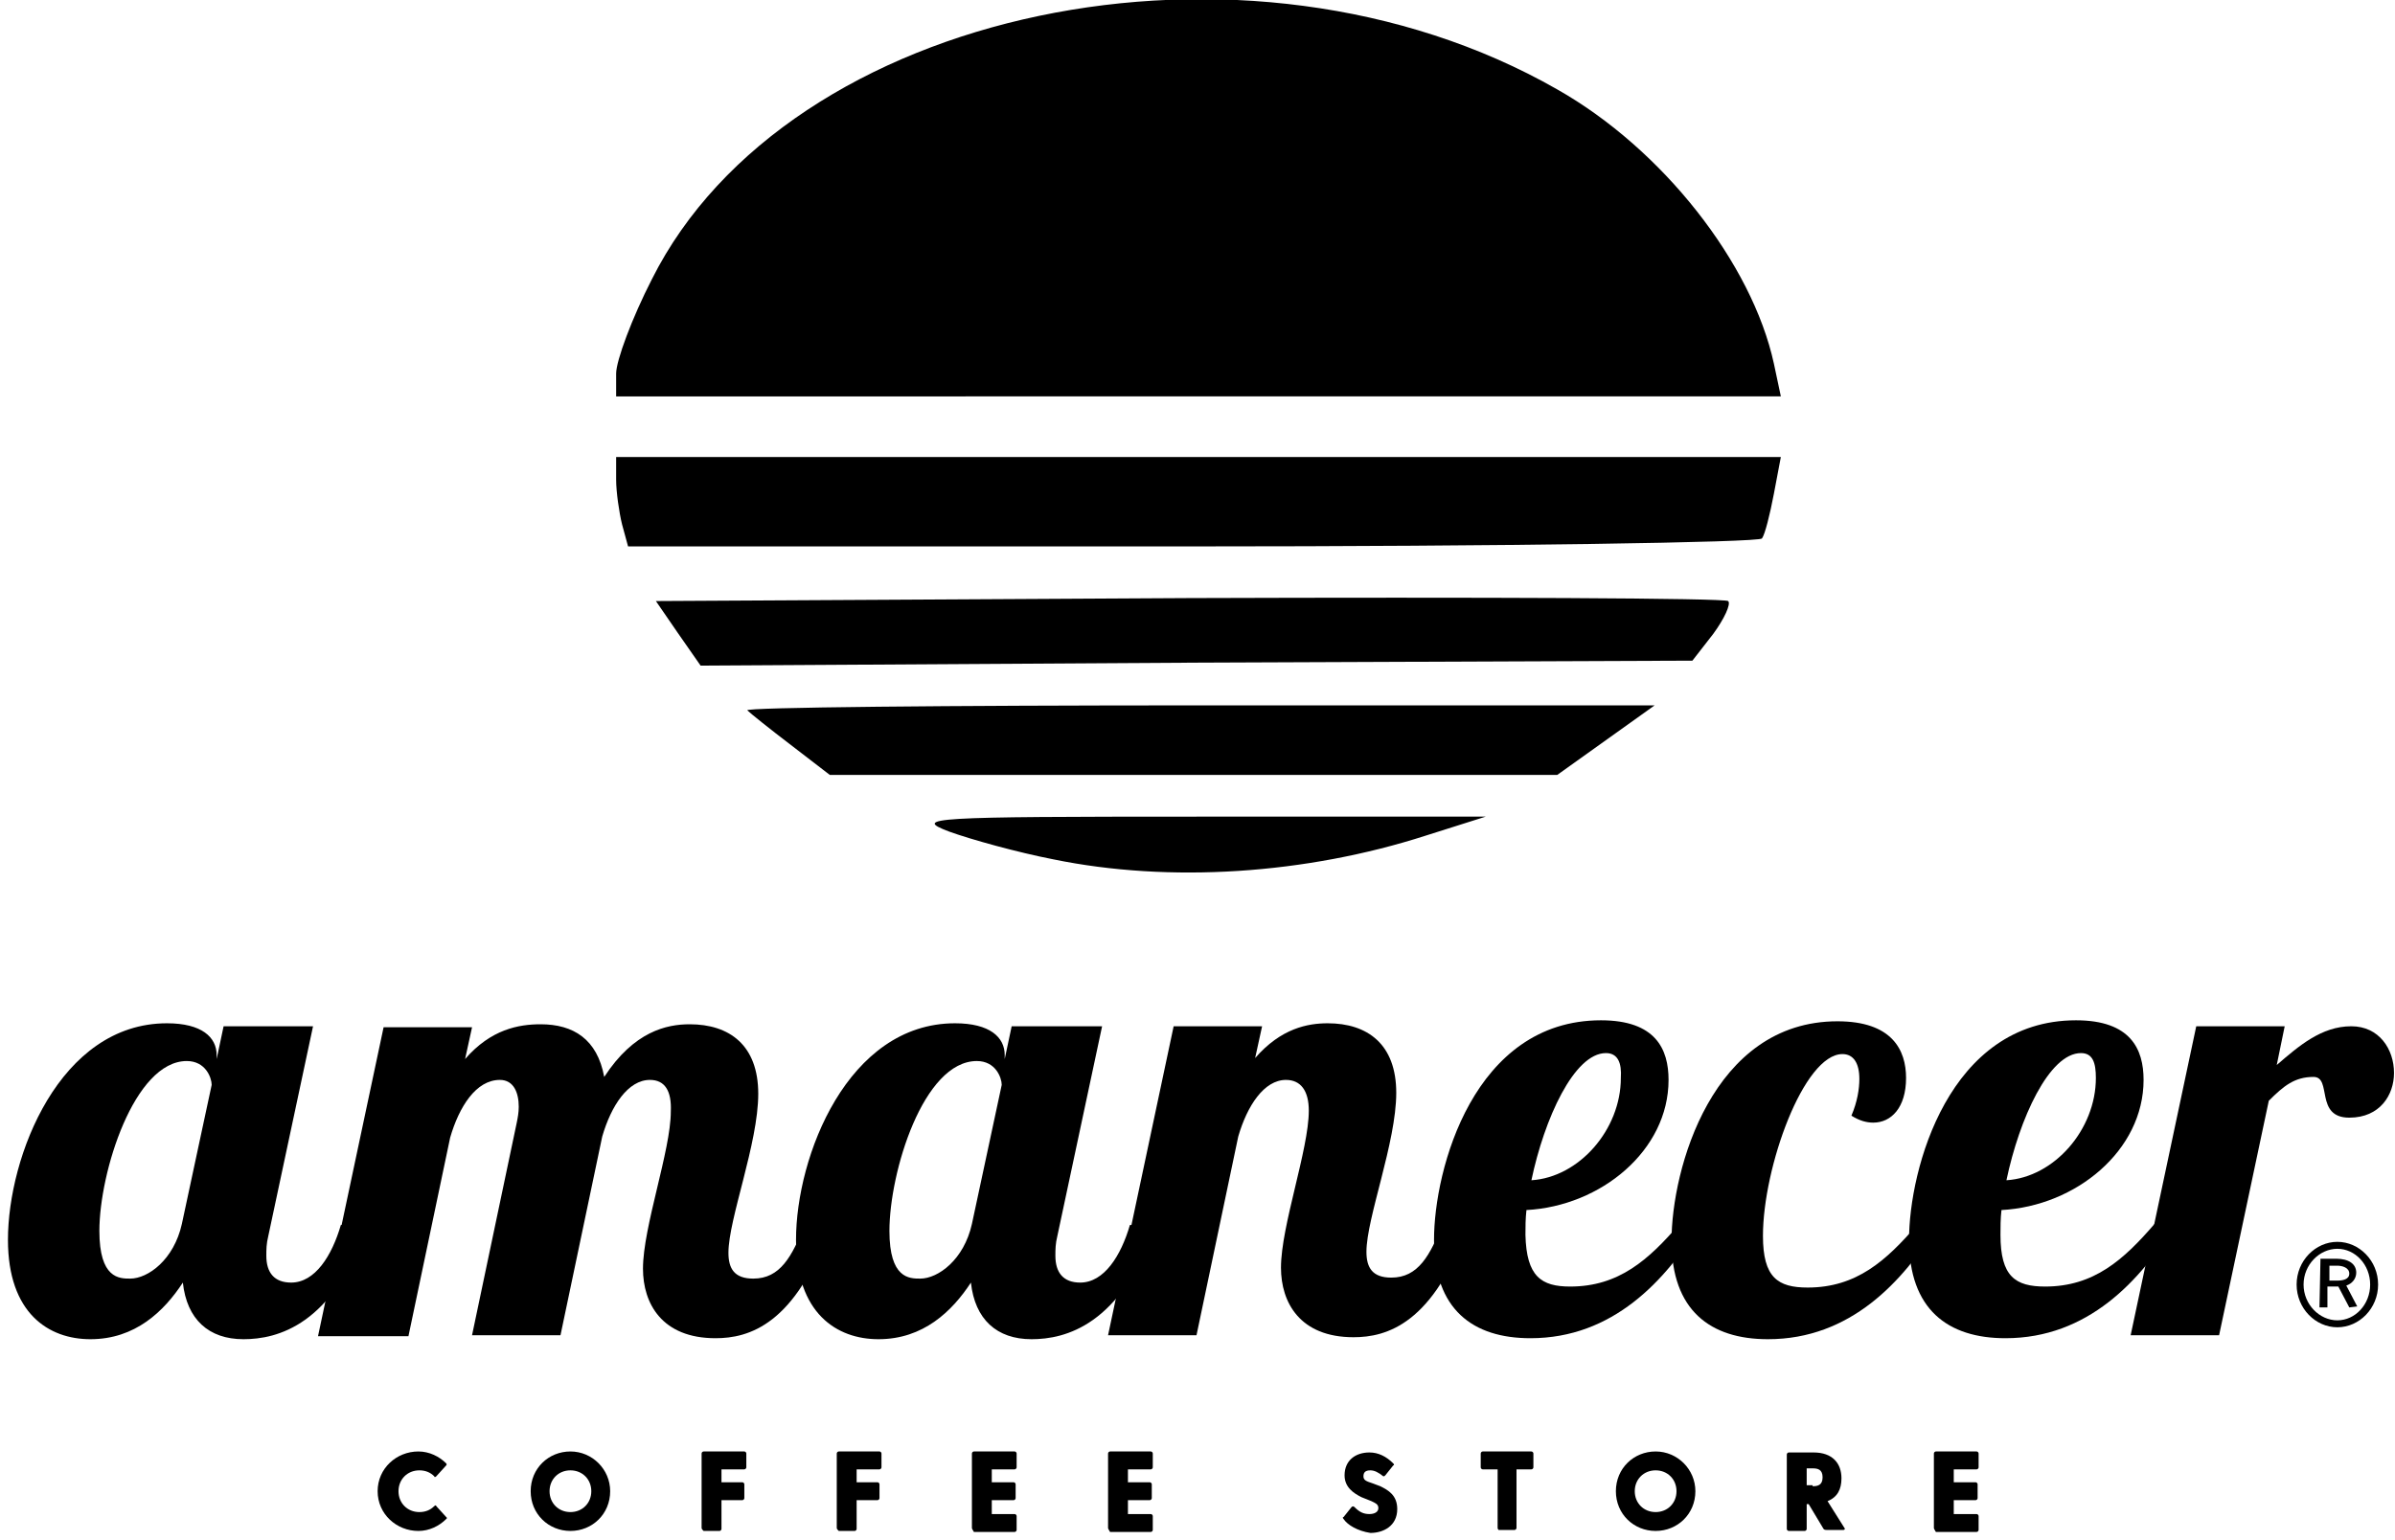
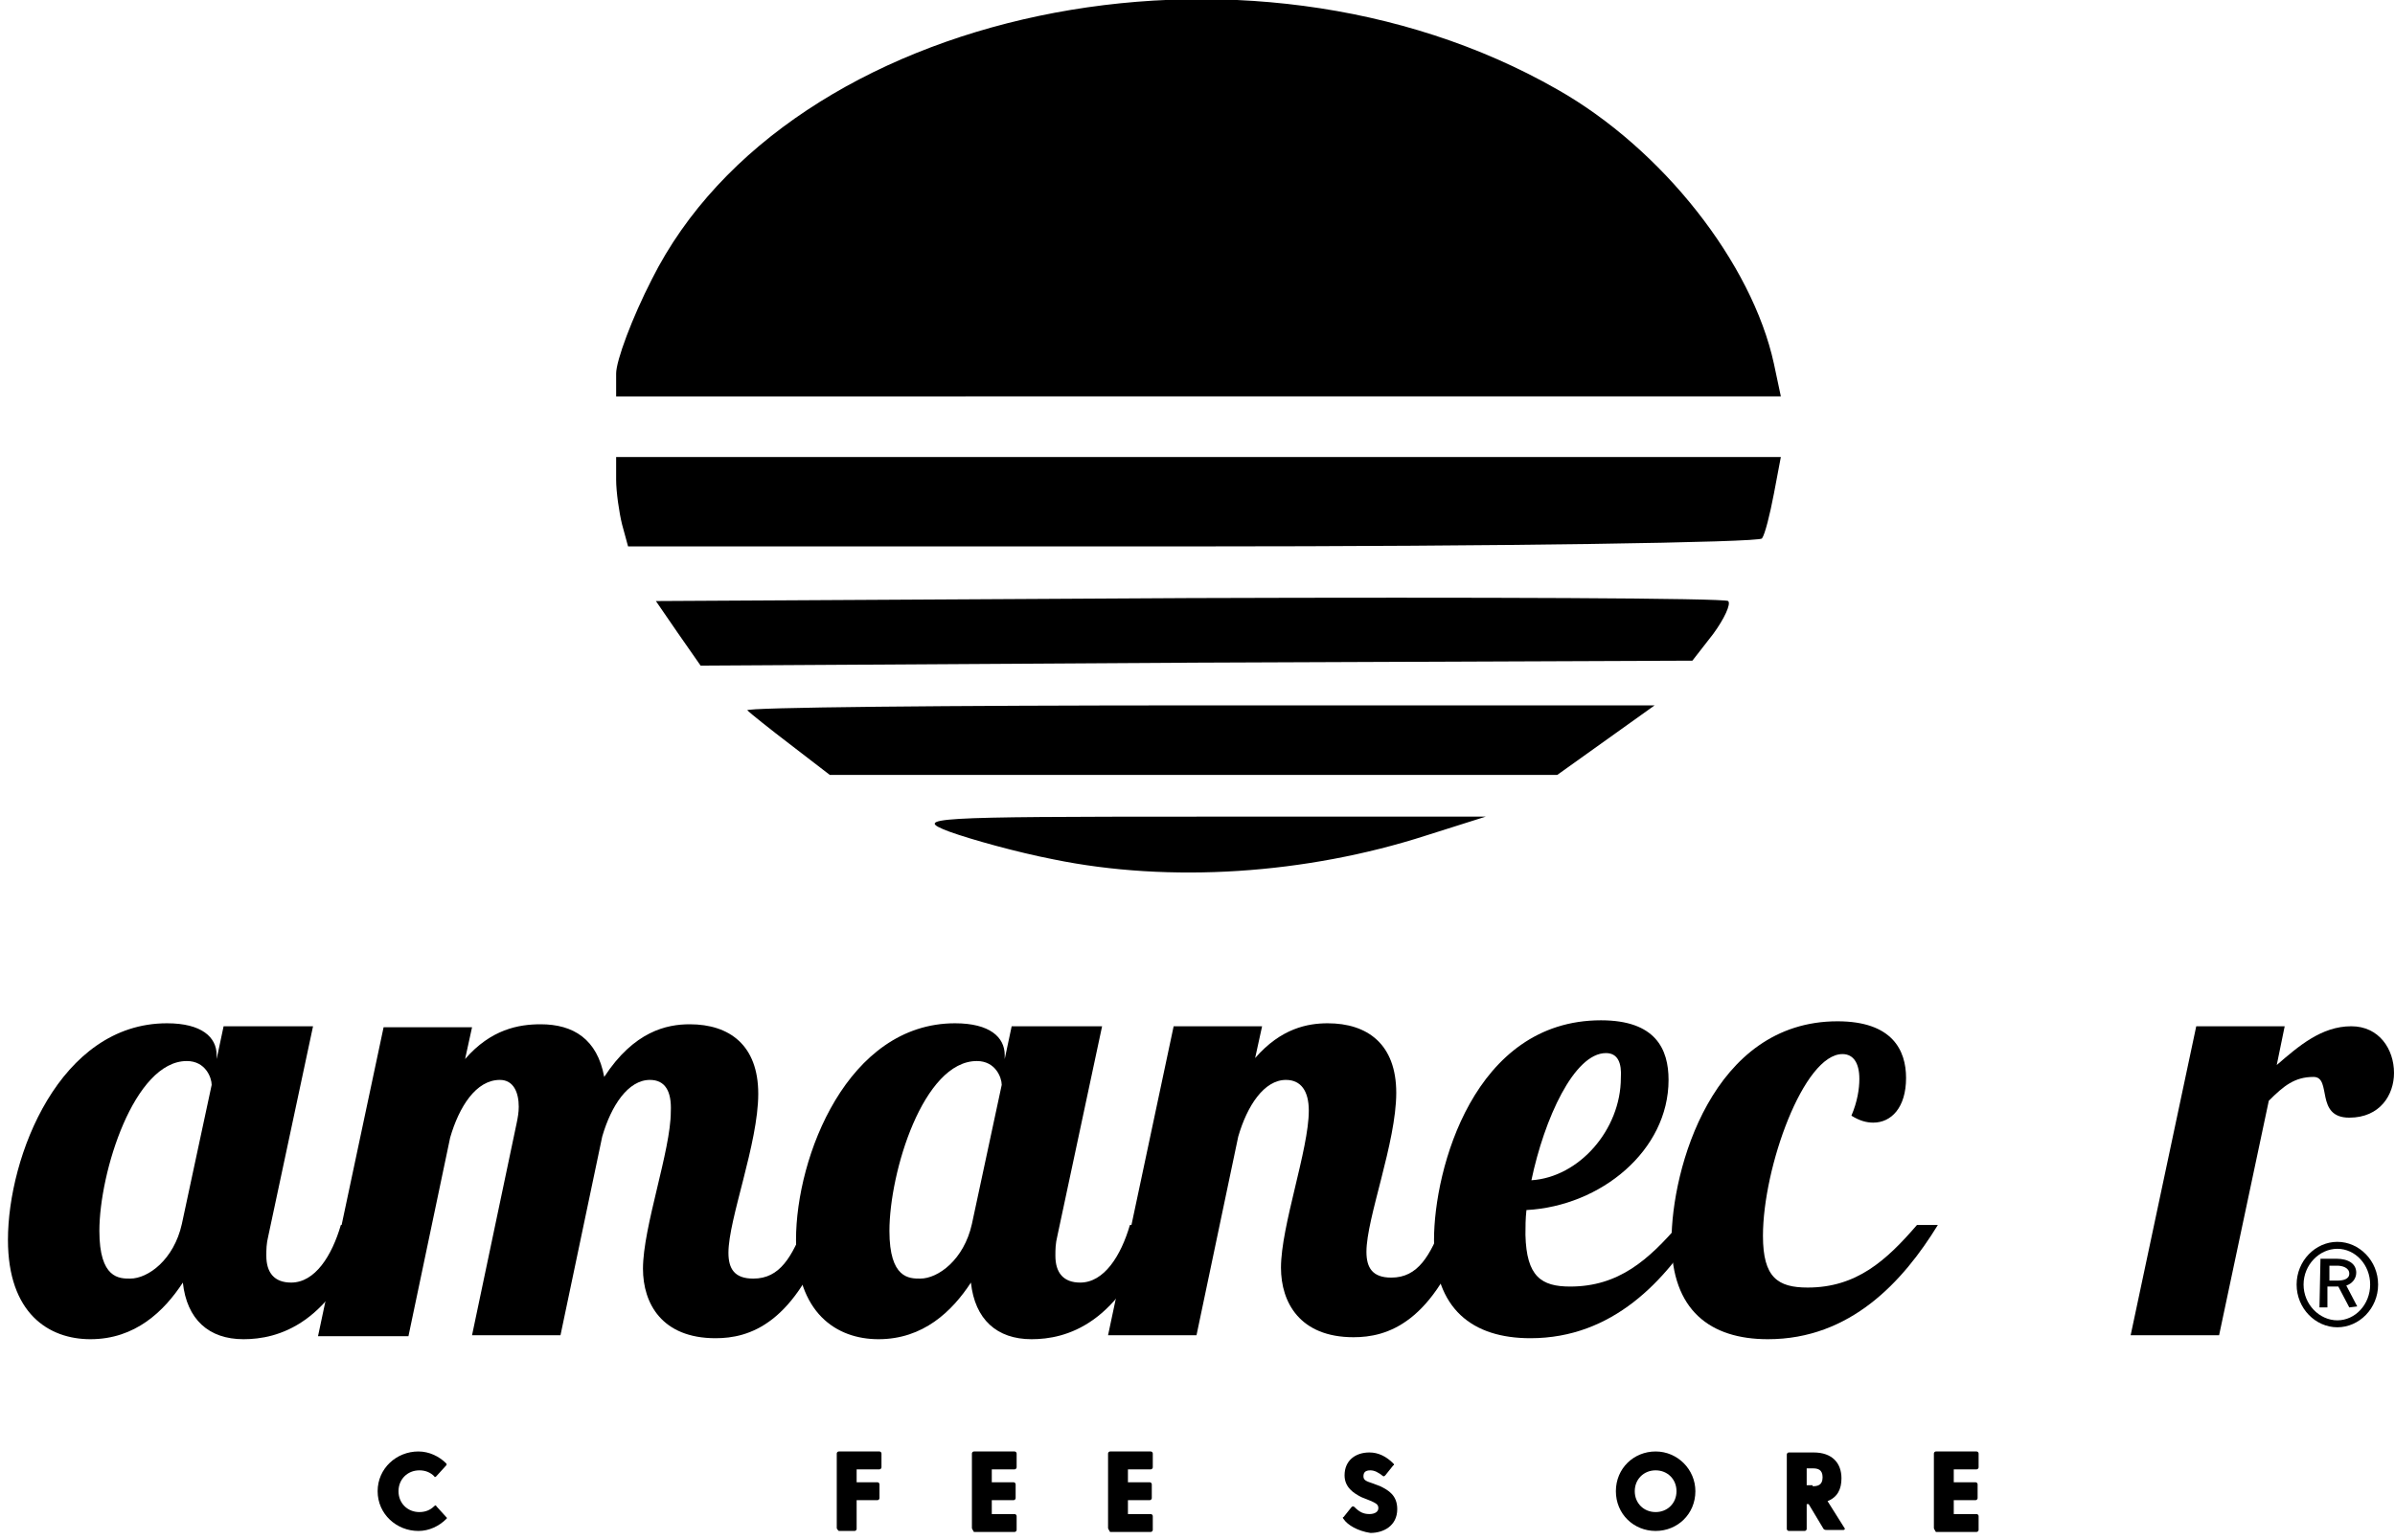
<svg xmlns="http://www.w3.org/2000/svg" xml:space="preserve" style="enable-background:new 0 0 241 155;" viewBox="0 0 241 155" y="0px" x="0px" id="Capa_1" version="1.1">
  <style type="text/css">
	.st0{enable-background:new    ;}
</style>
  <path d="M106,86.5c-3.6-0.7-8.3-2-10.5-2.8c-3.7-1.4-1.9-1.5,25-1.5h29l-6,1.9C131.4,88,117.7,88.9,106,86.5 M79.6,75  c-2.1-1.6-4.1-3.2-4.4-3.5S95.3,71,120.6,71h45.9l-4.9,3.5l-4.9,3.5h-36.6H83.5L79.6,75 M68.2,63.7L66,60.5l53.7-0.3  c29.5-0.1,53.9,0,54.2,0.3c0.3,0.3-0.4,1.8-1.5,3.3l-2.1,2.7l-49.9,0.2L70.5,67L68.2,63.7 M62.6,52.8c-0.3-1.2-0.6-3.3-0.6-4.5V46  h58.6h58.6l-0.7,3.7c-0.4,2.1-0.9,4.1-1.2,4.5S151.3,55,120,55H63.2L62.6,52.8 M62,37.6c0-1.3,1.6-5.6,3.6-9.5  C79.3,0.8,125.4-8.9,156.7,9c10.6,6,19.6,17.5,21.8,27.6l0.7,3.3h-58.6H62V37.6z" />
  <g class="st0">
    <path d="M31.5,103.3L27,124.4c-0.2,0.8-0.2,1.4-0.2,2c0,1.7,0.8,2.7,2.5,2.7c2.4,0,4.1-2.7,5-5.8H37c-3.5,10.1-9.1,11.5-12.5,11.5   c-3.5,0-5.7-2-6.1-5.7c-1.9,2.9-4.8,5.7-9.3,5.7c-4.2,0-8.3-2.6-8.3-10c0-8.4,5.2-21.8,16-21.8c3.5,0,5,1.4,5,3.2v0.4l0.7-3.3H31.5   z M10,123.9c0,4.8,2,4.8,3.1,4.8c1.8,0,4.4-1.9,5.2-5.5l3-14c0-0.7-0.6-2.4-2.5-2.4C13.5,106.8,10,118,10,123.9z" />
    <path d="M65.4,108.7c-2.2,0-3.9,2.6-4.8,5.7l-4.2,20h-8.9l4.5-21.4c0.1-0.5,0.2-1,0.2-1.6c0-1.4-0.5-2.7-1.9-2.7   c-2.4,0-4.1,2.7-5,5.8l-4.2,20H32l6.6-31.1h8.9l-0.7,3.2c2.6-3,5.4-3.5,7.6-3.5c3.3,0,5.7,1.5,6.4,5.3c3-4.6,6.3-5.3,8.6-5.3   c4,0,6.9,2.1,6.9,7c0,5-3,12.6-3,16c0,1.6,0.6,2.6,2.5,2.6c2.7,0,3.9-2.2,5.2-5.5h2.6c-3.5,10.2-8.3,11.5-11.6,11.5   c-5.4,0-7.3-3.5-7.3-7c0-4.2,2.8-11.9,2.8-15.8C67.6,109.8,66.9,108.7,65.4,108.7z" />
    <path d="M110.9,103.3l-4.5,21.1c-0.2,0.8-0.2,1.4-0.2,2c0,1.7,0.8,2.7,2.5,2.7c2.4,0,4.1-2.7,5-5.8h2.6   c-3.5,10.1-9.1,11.5-12.5,11.5c-3.5,0-5.7-2-6.1-5.7c-1.9,2.9-4.8,5.7-9.3,5.7c-4.2,0-8.3-2.6-8.3-10c0-8.4,5.2-21.8,16-21.8   c3.5,0,5,1.4,5,3.2v0.4l0.7-3.3H110.9z M89.5,123.9c0,4.8,2,4.8,3.1,4.8c1.8,0,4.4-1.9,5.2-5.5l3-14c0-0.7-0.6-2.4-2.5-2.4   C92.9,106.8,89.5,118,89.5,123.9z" />
    <path d="M129.4,108.7c-2.2,0-3.9,2.6-4.8,5.7l-4.2,20h-8.9l6.6-31.1h8.9l-0.7,3.2c2.6-3,5.3-3.5,7.3-3.5c4,0,6.9,2.1,6.9,7   c0,5-3,12.6-3,16c0,1.6,0.6,2.6,2.5,2.6c2.7,0,3.9-2.2,5.2-5.5h2.6c-3.5,10.2-8.3,11.5-11.6,11.5c-5.4,0-7.3-3.5-7.3-7   c0-4.2,2.8-11.9,2.8-15.8C131.7,109.8,130.9,108.7,129.4,108.7z" />
    <path d="M158,129.5c4.9,0,7.9-2.7,11-6.3h2.1c-3.5,5.7-8.8,11.5-17.1,11.5c-5.8,0-9.7-2.9-9.7-9.9c0-7.1,4-22.1,16.8-22.1   c5.5,0,6.8,2.9,6.8,6c0,7.1-6.8,12.7-14.3,13.1c-0.1,0.9-0.1,1.7-0.1,2.5C153.6,128.5,155.1,129.5,158,129.5z M161.6,106   c-3.2,0-6.2,6.6-7.5,12.8c4.8-0.3,9-5.1,9-10.3C163.2,107,162.8,106,161.6,106z" />
    <path d="M187.1,108.6c0-1.6-0.6-2.5-1.7-2.5c-3.9,0-8,11.4-8,18.3c0,4.2,1.5,5.2,4.5,5.2c4.9,0,7.9-2.7,11-6.3h2.1   c-3.5,5.7-8.8,11.5-17.1,11.5c-5.8,0-9.7-2.9-9.7-9.9c0-7.2,4.1-22.1,16.7-22.1c5.5,0,6.9,2.9,6.9,5.7c0,3-1.5,4.5-3.3,4.5   c-0.7,0-1.4-0.2-2.2-0.7C186.9,110.9,187.1,109.6,187.1,108.6z" />
-     <path d="M205.8,129.5c4.9,0,7.9-2.7,11-6.3h2.1c-3.5,5.7-8.8,11.5-17.1,11.5c-5.8,0-9.7-2.9-9.7-9.9c0-7.1,4-22.1,16.8-22.1   c5.5,0,6.8,2.9,6.8,6c0,7.1-6.8,12.7-14.3,13.1c-0.1,0.9-0.1,1.7-0.1,2.5C201.3,128.5,202.8,129.5,205.8,129.5z M209.4,106   c-3.2,0-6.2,6.6-7.5,12.8c4.8-0.3,9-5.1,9-10.3C210.9,107,210.6,106,209.4,106z" />
    <path d="M229.9,103.3l-0.8,3.9c2.2-1.9,4.5-3.9,7.5-3.9c2.8,0,4.3,2.3,4.3,4.7c0,2.2-1.4,4.5-4.5,4.5c-3.5,0-1.7-4.1-3.6-4.1   s-3,0.9-4.5,2.4l-5,23.6h-8.9l6.6-31.1H229.9z" />
  </g>
  <g class="st0">
    <path d="M231.1,129.3c0-2.4,1.9-4.3,4.1-4.3s4.1,1.9,4.1,4.3c0,2.4-1.9,4.3-4.1,4.3S231.1,131.7,231.1,129.3z M235.2,132.9   c1.8,0,3.3-1.6,3.3-3.6s-1.5-3.6-3.3-3.6c-1.8,0-3.4,1.6-3.4,3.6S233.4,132.9,235.2,132.9z M233.5,126.7h1.6c1.2,0,2,0.5,2,1.4   c0,0.6-0.4,1.1-1,1.3l1.1,2.1l-0.8,0.1l-1.1-2.1h-1.1v2.1h-0.8L233.5,126.7z M234.3,128.9h0.9c0.5,0,1.2-0.1,1.2-0.7   c0-0.6-0.7-0.8-1.2-0.8h-0.8V128.9z" />
  </g>
  <g class="st0">
    <path d="M38,150.1c0-2.3,1.9-4,4.1-4c1.1,0,2.1,0.5,2.8,1.2c0.1,0.1,0,0.2,0,0.2l-1,1.1c-0.1,0.1-0.2,0.1-0.2,0   c-0.4-0.4-0.9-0.6-1.5-0.6c-1.2,0-2.1,0.9-2.1,2.1s0.9,2.1,2.1,2.1c0.6,0,1.1-0.2,1.5-0.6c0.1-0.1,0.2-0.1,0.2,0l1,1.1   c0.1,0.1,0.1,0.1,0,0.2c-0.7,0.7-1.7,1.2-2.8,1.2C39.9,154.1,38,152.4,38,150.1z" />
-     <path d="M53.4,150.1c0-2.3,1.8-4,4-4c2.2,0,4,1.8,4,4c0,2.3-1.8,4-4,4C55.2,154.1,53.4,152.4,53.4,150.1z M57.4,152.2   c1.2,0,2.1-0.9,2.1-2.1c0-1.2-0.9-2.1-2.1-2.1s-2.1,0.9-2.1,2.1C55.3,151.3,56.2,152.2,57.4,152.2z" />
-     <path d="M70.6,153.8v-7.5c0-0.1,0.1-0.2,0.2-0.2h4.1c0.1,0,0.2,0.1,0.2,0.2v1.4c0,0.1-0.1,0.2-0.2,0.2h-2.3v1.3h2.1   c0.1,0,0.2,0.1,0.2,0.2v1.4c0,0.1-0.1,0.2-0.2,0.2h-2.1v2.9c0,0.1-0.1,0.2-0.2,0.2h-1.6C70.7,154,70.6,153.9,70.6,153.8z" />
    <path d="M84.2,153.8v-7.5c0-0.1,0.1-0.2,0.2-0.2h4.1c0.1,0,0.2,0.1,0.2,0.2v1.4c0,0.1-0.1,0.2-0.2,0.2h-2.3v1.3h2.1   c0.1,0,0.2,0.1,0.2,0.2v1.4c0,0.1-0.1,0.2-0.2,0.2h-2.1v2.9c0,0.1-0.1,0.2-0.2,0.2h-1.6C84.3,154,84.2,153.9,84.2,153.8z" />
    <path d="M97.8,153.8v-7.5c0-0.1,0.1-0.2,0.2-0.2h4.1c0.1,0,0.2,0.1,0.2,0.2v1.4c0,0.1-0.1,0.2-0.2,0.2h-2.3v1.3h2.2   c0.1,0,0.2,0.1,0.2,0.2v1.4c0,0.1-0.1,0.2-0.2,0.2h-2.2v1.4h2.3c0.1,0,0.2,0.1,0.2,0.2v1.4c0,0.1-0.1,0.2-0.2,0.2H98   C97.9,154,97.8,153.9,97.8,153.8z" />
    <path d="M111.5,153.8v-7.5c0-0.1,0.1-0.2,0.2-0.2h4.1c0.1,0,0.2,0.1,0.2,0.2v1.4c0,0.1-0.1,0.2-0.2,0.2h-2.3v1.3h2.2   c0.1,0,0.2,0.1,0.2,0.2v1.4c0,0.1-0.1,0.2-0.2,0.2h-2.2v1.4h2.3c0.1,0,0.2,0.1,0.2,0.2v1.4c0,0.1-0.1,0.2-0.2,0.2h-4.1   C111.6,154,111.5,153.9,111.5,153.8z" />
    <path d="M135.2,152.9c-0.1-0.1-0.1-0.2,0-0.2l0.8-1c0.1-0.1,0.2-0.1,0.3,0c0.5,0.5,0.9,0.7,1.5,0.7c0.5,0,0.9-0.2,0.9-0.6   c0-0.4-0.3-0.5-0.7-0.7l-1-0.4c-0.8-0.4-1.7-1-1.7-2.2c0-1.5,1.1-2.3,2.5-2.3c0.9,0,1.7,0.4,2.4,1.1c0.1,0.1,0.1,0.2,0,0.2l-0.8,1   c-0.1,0.1-0.1,0.1-0.2,0.1c-0.5-0.4-0.9-0.6-1.3-0.6c-0.5,0-0.7,0.2-0.7,0.6c0,0.4,0.3,0.5,0.9,0.7l0.8,0.3   c0.8,0.4,1.7,0.9,1.7,2.3c0,1.7-1.4,2.4-2.7,2.4C136.6,154.1,135.6,153.5,135.2,152.9z" />
-     <path d="M150.7,153.8v-5.9h-1.5c-0.1,0-0.2-0.1-0.2-0.2v-1.4c0-0.1,0.1-0.2,0.2-0.2h4.9c0.1,0,0.2,0.1,0.2,0.2v1.4   c0,0.1-0.1,0.2-0.2,0.2h-1.5v5.9c0,0.1-0.1,0.2-0.2,0.2h-1.6C150.8,154,150.7,153.9,150.7,153.8z" />
    <path d="M162.6,150.1c0-2.3,1.8-4,4-4s4,1.8,4,4c0,2.3-1.8,4-4,4S162.6,152.4,162.6,150.1z M166.6,152.2c1.2,0,2.1-0.9,2.1-2.1   c0-1.2-0.9-2.1-2.1-2.1c-1.2,0-2.1,0.9-2.1,2.1C164.5,151.3,165.4,152.2,166.6,152.2z" />
    <path d="M183.5,153.9l-1.5-2.5h-0.2v2.5c0,0.1-0.1,0.2-0.2,0.2H180c-0.1,0-0.2-0.1-0.2-0.2v-7.5c0-0.1,0.1-0.2,0.2-0.2h2.5   c1.9,0,2.8,1.1,2.8,2.6c0,1.1-0.4,1.9-1.4,2.3l1.7,2.7c0.1,0.1,0,0.2-0.1,0.2h-1.7C183.7,154,183.6,154,183.5,153.9z M182.4,149.6   c0.5,0,1-0.1,1-0.9s-0.5-0.9-1-0.9h-0.6v1.7H182.4z" />
    <path d="M194.6,153.8v-7.5c0-0.1,0.1-0.2,0.2-0.2h4.1c0.1,0,0.2,0.1,0.2,0.2v1.4c0,0.1-0.1,0.2-0.2,0.2h-2.3v1.3h2.2   c0.1,0,0.2,0.1,0.2,0.2v1.4c0,0.1-0.1,0.2-0.2,0.2h-2.2v1.4h2.3c0.1,0,0.2,0.1,0.2,0.2v1.4c0,0.1-0.1,0.2-0.2,0.2h-4.1   C194.7,154,194.6,153.9,194.6,153.8z" />
  </g>
</svg>